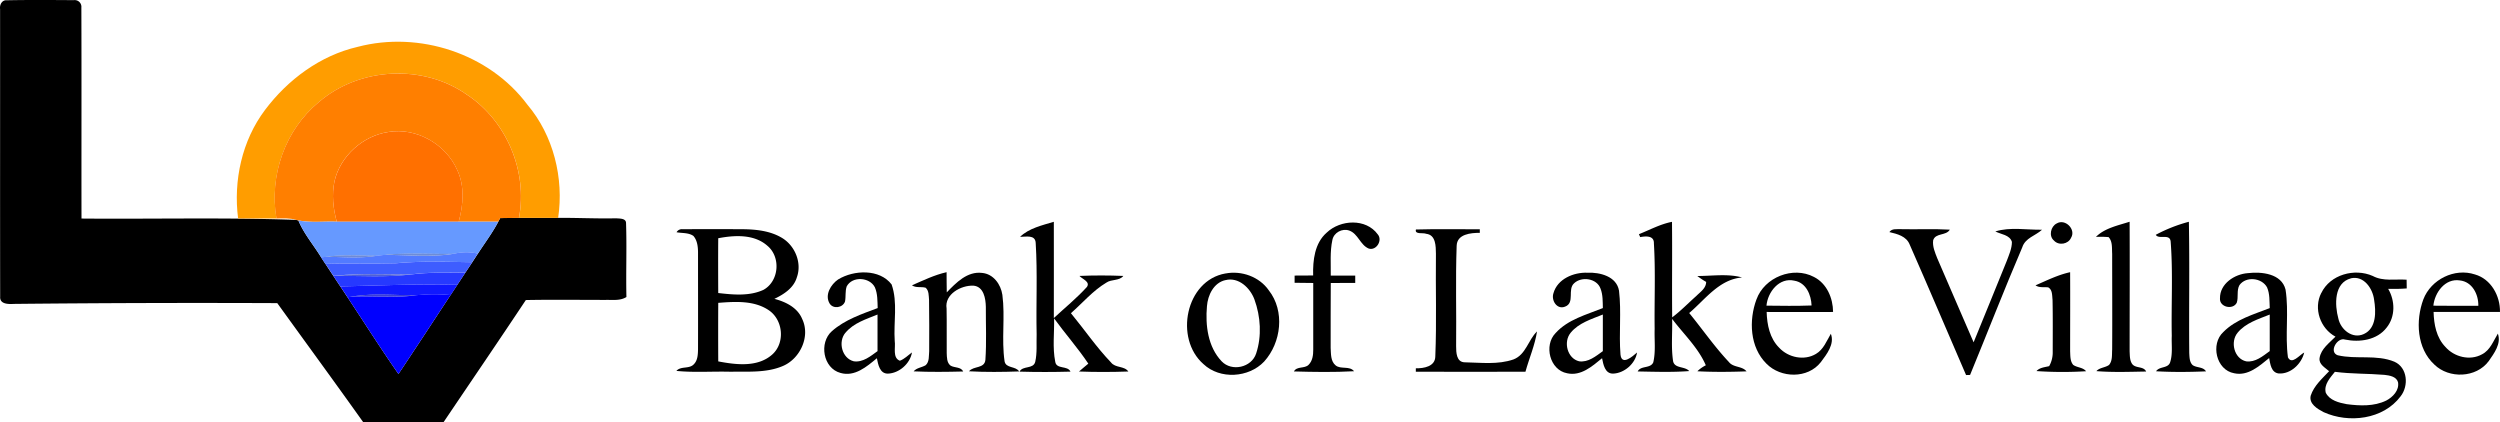
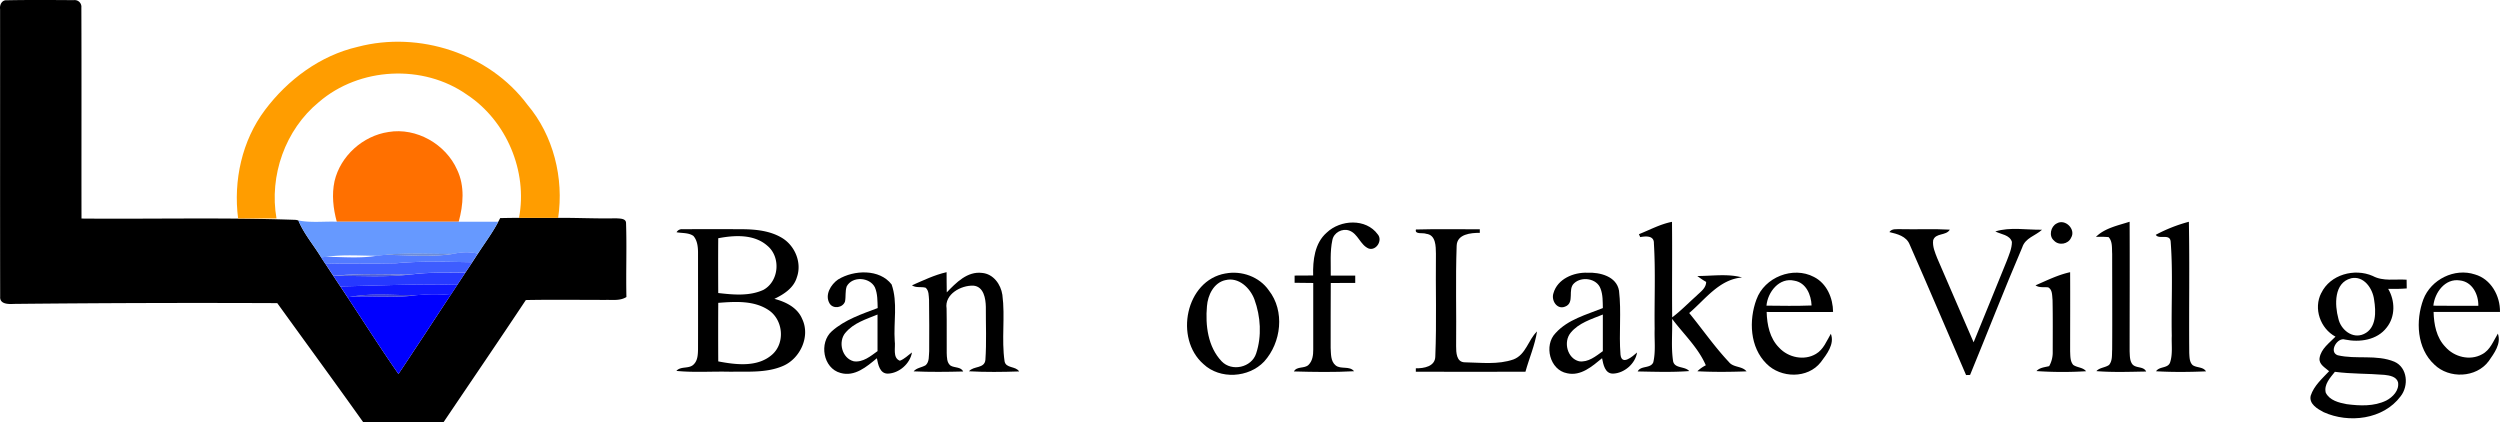
<svg xmlns="http://www.w3.org/2000/svg" id="Layer_1" data-name="Layer 1" width="1461.55" height="246.89" viewBox="0 0 1461.55 246.89">
  <defs>
    <style>.cls-1{fill:#ff9d00;}.cls-2{fill:#ff7f00;}.cls-3{fill:#ff7000;}.cls-4{fill:#69f;}.cls-5{fill:#527bff;}.cls-6{fill:#496eca;}.cls-6,.cls-7{opacity:0.79;}.cls-10,.cls-12,.cls-6,.cls-7{isolation:isolate;}.cls-7{fill:#486cca;}.cls-8{fill:#3e5dff;}.cls-9{fill:#2639ff;}.cls-10{fill:#263ace;opacity:0.81;}.cls-11{fill:#1018ff;}.cls-12{fill:#0508c6;opacity:0.78;}.cls-13{fill:blue;}</style>
  </defs>
  <g id="_000000ff" data-name="#000000ff">
    <path d="M.05,5.32C-.31,2.81,1.14-.11,4,.16,17.06-.1,30.09,0,43.11.09a3.92,3.92,0,0,1,4.46,4.28c.15,41.13,0,82.27.08,123.4,41.78.36,83.66-.72,125.37.77l1.42.34c3.27,7.84,8.91,14.37,13.31,21.57l2.51,3.84q2.3,3.51,4.62,7,2,3.08,4.07,6.15l4.24,6.39c9.9,14.95,19.48,30.12,29.76,44.82,10.25-15.32,20.33-30.76,30.47-46.16q2-3,3.95-6l4.73-7.18,4-6c1.11-1.69,2.2-3.38,3.31-5.07,4-6.2,8.47-12.12,11.91-18.66l1.11-2.08c3.65-.07,7.31-.13,11-.14,7.63,0,15.26,0,22.89,0,11.28-.07,22.56.52,33.85.26,2,.2,5.79-.1,5.83,2.76.49,14.4-.11,28.84.22,43.26-3.63,2.3-8.05,1.59-12.11,1.69-15.57,0-31.13-.22-46.69.08-15.9,23.93-32.1,47.65-48.16,71.47-15.67-.16-31.34.18-47-.18-16.55-23.28-33.45-46.32-50.16-69.49q-77-.33-154,.46c-3.12.18-8.33.23-8-4.24C0,117.41.1,61.36.05,5.32Z" />
-     <path d="M596.35,138.47c5.19-5.05,12.95-6.75,19.74-8.81.11,18.76-.06,37.52,0,56.28,6.45-6,13.38-11.62,19.34-18.18,2.13-3.07-2.73-4.59-4.36-6.45,8.54-.37,17.11-.35,25.65,0-2.34,3-6.91,1.81-9.91,3.91-7.88,4.7-13.88,11.88-20.73,17.88,7.87,9.54,14.87,19.85,23.44,28.79,2.55,3.35,7.81,1.93,10.13,5.3-9.61.34-19.24.37-28.84,0,1.77-1.58,3.63-3.06,5.44-4.6-6.14-9.22-13.55-17.5-20-26.45.19,8.42-1,17,.66,25.31.65,4.64,7.22,2.07,8.92,5.81-9.92.27-19.87.3-29.79,0,1.89-3.67,8.06-1.3,9.18-5.74,1.2-5.25.62-10.72.82-16.07-.4-17.8.56-35.65-.55-53.41C605.27,137,599.63,138.5,596.35,138.47Z" />
    <path d="M775.62,136c8-7.63,22.94-8.46,29.83,1,3,3.45-.8,9.7-5.24,8.32-5-2.05-6.24-8.71-11.44-10.54-4.11-1.43-9,1.18-9.84,5.54-1.47,6.82-.83,13.89-.94,20.82,4.77,0,9.54,0,14.31,0,0,1.42,0,2.83,0,4.25-4.77.07-9.54.07-14.3.06-.14,12.64,0,25.28-.07,37.92.22,3.49-.08,7.83,2.94,10.27s8.14.09,10.74,3.39c-11.7.65-23.46.45-35.16.12,1.72-3.18,6.19-1.51,8.56-3.85s2.75-5.76,2.74-8.86c0-13,0-26,0-39-3.63,0-7.27-.05-10.89-.12,0-1.4,0-2.81,0-4.21,3.61,0,7.22,0,10.84-.06C767.47,152.21,768.54,142.17,775.62,136Z" />
    <path d="M958.15,136.91c6.39-2.54,12.51-5.89,19.33-7.22.2,18.62-.07,37.23.11,55.85,5-3.76,9.41-8.34,14.11-12.51,2.35-2.38,5.72-4.49,5.75-8.22a45.44,45.44,0,0,1-5.16-3.45c8.67,0,17.72-1.47,26.16.85C1005,163.37,997,175,987.54,183c7.78,9.51,14.79,19.7,23.23,28.66,2.6,3.32,7.71,2.23,10.28,5.45-9.57.34-19.18.44-28.74-.06a19.47,19.47,0,0,1,4.94-3.49c-4.4-10.27-13-18.25-19.69-27.14.25,8.26-.68,16.61.58,24.81,1,4.36,6.86,2.77,9.41,5.71-10,.76-20.09.4-30.12.22,1.79-3.59,7.47-1.53,9.11-5.34,1.5-6.37.57-13,.8-19.49-.23-16.68.57-33.41-.44-50.06.15-4.64-4.72-4.26-8-3.65Z" />
    <path d="M1202.38,130.64c4.95-3,11.44,3.46,8.4,8.38-1.65,3.77-7.23,4.71-10,1.6C1197.62,138,1198.87,132.39,1202.38,130.64Z" />
    <path d="M1225.33,138.49c5.1-5.13,12.94-6.68,19.69-8.86.12,25.26,0,50.52,0,75.77.15,2.48,0,5.24,1.49,7.38,2,2.73,6.63,1.14,8.18,4.42-9.69.17-19.43.54-29.1-.23,1.94-2.15,5.16-2,7.4-3.62,2.11-2.46,1.62-6,1.83-9,.12-18.67,0-37.35,0-56-.22-3.25.31-7.11-2.08-9.72A54.54,54.54,0,0,0,1225.33,138.49Z" />
    <path d="M1260.31,137.27a89.54,89.54,0,0,1,19.35-7.62c.48,25.56,0,51.14.22,76.7.16,2.43.08,5.31,2,7.11,2.38,1.67,6.1.88,7.79,3.65-9.72.4-19.49.5-29.2-.06,2-3,6.87-1.58,8.19-5.11,1.67-5,.76-10.4,1-15.57-.36-18.33.76-36.76-.64-55C1268.69,136.21,1262.08,140.27,1260.31,137.27Z" />
    <path d="M395.51,135.82A3.54,3.54,0,0,1,399,134q17.53-.08,35.07,0c7.95.08,16.28.93,23.21,5.15,7.55,4.61,11.63,14.53,8.57,23-1.83,6.23-7.61,9.92-13.13,12.57,6.6,1.73,13.48,5.06,16.24,11.74,4.92,10.17-1.14,23.21-11.24,27.5-9.63,4.15-20.41,3.17-30.64,3.37-10.55-.29-21.14.56-31.65-.49,2.66-3,7.54-.93,10.24-3.93,2.22-2.25,2.33-5.61,2.41-8.56.05-19,0-38,0-57.05-.05-3.26-.47-6.83-2.71-9.37-2.85-2-6.62-1.52-9.89-2.16m24.42,3.54c-.08,10.67-.06,21.35,0,32,8.74,1,18.14,1.93,26.38-1.83,9.19-5,10.34-19.15,2.36-25.79-7.78-6.88-19.18-6.24-28.73-4.41m0,37.69q-.1,17.16,0,34.31c10.49,2,23.32,3.62,31.85-4.28,7.26-6.84,6-19.71-2-25.42C441.12,175.54,429.94,176.29,419.93,177.05Z" />
    <path d="M827.78,134.17c12.43-.38,24.89-.07,37.34-.13,0,.52,0,1.56,0,2.08-5.24,0-13.36.68-13.53,7.61-.7,19.53-.08,39.11-.31,58.66,0,3.59.13,9.33,5,9.42,9.47.17,19.44,1.5,28.56-1.69,7.33-2.85,8.58-11.45,13.74-16.36-1.25,8.11-4.6,15.69-6.77,23.56-21.37.11-42.73,0-64.09,0l0-2c4.64.06,11.36-1,11.39-7,.82-20,.12-40,.36-60-.07-4.32,0-11-5.66-11.63C832,135.88,826.92,137.27,827.78,134.17Z" />
    <path d="M1104.57,135.68c1.47-2.2,4.23-1.6,6.5-1.71,9.61.23,19.24-.27,28.84.29-2.22,3.72-8.37,1.75-9.75,6.22-.47,3.65,1.09,7.15,2.38,10.47,7.16,16.36,14.09,32.82,21.27,49.17,6.56-15.83,12.88-31.75,19.39-47.61,1.32-3.57,3-7.2,3-11.09-1.27-4.18-6.4-4.38-9.69-6.12,8.67-2.7,18.27-.85,27.31-1-3.86,3.56-9.81,4.73-11.59,10.35-10.57,24.67-20.26,49.73-30.49,74.55l-2.34.06c-11-25.4-21.78-50.9-32.94-76.23C1114.54,138.06,1109.16,136.77,1104.57,135.68Z" />
    <path d="M490.05,163.34c9.16-5.58,24.17-6.22,31.2,2.95,3.7,10.54,1.06,22.12,1.83,33.09.58,3.69-1.42,9.85,3,11.51,2.7-1,4.76-3.18,7.08-4.85-1.09,6.54-7.48,12.17-14.08,12.39-4.78.07-5.72-5.4-6.44-9-5.91,4.91-12.95,11-21.26,8.6-10.25-2.74-12.66-17.67-5.05-24.41s17.46-10,26.78-13.52c-.15-4.07,0-8.32-1.64-12.13-3.05-6-13.18-6.64-16.46-.56-1,2.84-.41,5.94-1,8.87-1.27,3.66-6.9,4.57-9,1.15-3-5,.72-11.15,5-14.08m4.2,31.22c-4.39,5.29-2,14.95,4.93,16.65,5.36.77,9.82-3,13.88-5.94,0-7.13,0-14.27,0-21.4C506.39,186.6,499,188.79,494.25,194.56Z" />
    <path d="M533.15,166.8c6.61-2.88,13.17-6.07,20.24-7.68.05,3.93,0,7.87.11,11.8,5.46-5.64,12-12.42,20.6-11.37,6.62.55,11,6.66,11.91,12.84,1.69,12.89-.6,26,1.29,38.88.81,4.17,6.51,2.67,8.5,5.88-9.75.33-19.54.46-29.29-.09,2.57-3.24,9.07-1.43,9.57-6.67.72-10.3.2-20.66.26-31-.1-4.84-1.22-11.85-7.23-12.39-7.21-.32-17.05,5-15.72,13.34.17,8.69,0,17.38.08,26.07.13,2.53,0,5.6,2.24,7.33,2.36,1.42,6,.61,7.41,3.44-9.66.25-19.34.37-29-.08,1.82-2.14,4.82-2.22,7.1-3.63,2.2-2.07,1.72-5.43,2-8.16,0-10,.11-20-.08-30-.24-2.41,0-5.37-2-7.1C538.51,167.46,535.54,168.46,533.15,166.8Z" />
    <path d="M716.47,159.88c9.39-1.8,19.77,1.9,25.29,9.85,9.51,12.11,7.33,30.54-2.71,41.64-9,9.52-25.84,10.6-35.48,1.49-17.12-14.94-10.48-48.93,12.9-53m-.08,3.9c-6.84,1.54-10.3,8.8-10.78,15.25-1,11.14.54,23.78,8.58,32.21,5.91,6.23,17.5,3.65,20.17-4.54,3.38-10.16,2.64-21.65-1-31.64C730.85,168.31,724.11,161.8,716.39,163.78Z" />
    <path d="M908.17,171.43c2.35-8.39,11.79-12.29,19.87-12,7.29-.31,17.05,2.1,18.47,10.53,1.46,12.37-.14,24.92.86,37.33.71,6.69,7,1.13,9.69-1.22-1,6.51-7.44,12.12-14,12.35-4.81.1-5.75-5.39-6.46-9-5.76,4.71-12.37,10.62-20.45,8.79-10.18-1.89-13.69-16.37-6.75-23.46,7.21-8,18-10.75,27.66-14.64-.11-3.81.06-7.76-1.36-11.38-2.15-6-11-7.3-15.42-3.15-4.09,3.61.62,11.49-5.33,13.69-4.76,1.92-8.18-3.7-6.78-7.83m10.06,23.11c-4.38,5.29-2,15,4.95,16.67,5.34.75,9.8-3,13.87-5.93,0-7.14,0-14.28,0-21.41C930.37,186.59,922.94,188.79,918.23,194.54Z" />
    <path d="M1026.86,175.08c4.64-13,21.4-19.64,33.61-13.17,7.52,3.79,11.14,12.37,11.18,20.47-13,.06-25.89,0-38.83,0,.2,7.46,1.82,15.45,7.31,20.9,5.3,5.76,14.66,7.74,21.51,3.62,4.42-2.56,6.23-7.58,8.71-11.76,2.32,6-2.42,12-5.89,16.61-7.6,9.73-23.33,9.4-31.72.91-9.77-9.62-10.42-25.36-5.88-37.62m5.85,3.65c8.79.1,17.58.24,26.37-.1-.24-6.23-3.2-13.33-10-14.48C1040.21,162,1033.41,170.72,1032.71,178.73Z" />
    <path d="M1190,166.82c6.61-2.87,13.15-6.14,20.24-7.69.09,15.42,0,30.85,0,46.27.15,2.66-.06,5.74,1.8,7.91,2.28,1.65,5.62,1.38,7.53,3.72a223.18,223.18,0,0,1-29-.09c1.87-2.07,4.85-2.25,7.41-2.88a16.18,16.18,0,0,0,2.08-7.65c0-10.37.11-20.75-.1-31.12-.29-2.48,0-5.9-2.53-7.28C1195,167.69,1192.24,168.37,1190,166.82Z" />
-     <path d="M1297.85,174.41c-.15-8.54,8.55-14.19,16.32-14.73,8-.94,19.65.23,22,9.59,2.07,13.09-.38,26.55,1.41,39.65,2.26,4.57,6.74-1.41,9.51-2.84-1.51,6.62-8,12.82-15,12.25-4.33-.57-4.86-5.57-5.5-9-5.79,4.68-12.36,10.67-20.46,8.88-10.58-1.87-13.91-17.14-6.33-24.09,7.33-7.45,17.71-10.28,27.14-14-.21-4.05.08-8.31-1.57-12.11-3.05-5.65-12.32-6.65-16.14-1.31-1.78,3.13-.45,7-1.59,10.32-2.29,4.36-10.17,2.55-9.8-2.58m10.33,20.06c-4.46,5.28-2.1,15.2,5,16.76,5.32.69,9.73-3.06,13.76-6,0-7.13,0-14.25,0-21.36C1320.28,186.56,1312.9,188.77,1308.18,194.47Z" />
    <path d="M1357.06,171.34c5.19-10.86,19.47-14.7,30.1-10,6.11,3.3,13.17,1.7,19.79,2.18,0,1.7,0,3.39.07,5.1-3.61.3-7.23.32-10.84.27,4.09,6.92,4.27,16.2-.9,22.62-5.59,7.34-15.83,8.77-24.36,7-4.45-1.51-9.67,7.26-4.27,9.18,10.86,2.57,22.7-.6,33.19,3.79,7.71,3.44,8.45,14.13,3.58,20.24-10.12,13.55-30.27,15.91-45,9.23-3.58-1.89-8.66-4.82-7.54-9.62,1.88-5.82,6.72-10,10.76-14.32-2.34-2.1-6.11-4-5.58-7.7.87-5.43,5.72-8.8,9.31-12.49-8.89-4.77-13-16.46-8.31-25.55m17.36-8.55c-10,2.61-9.56,15.52-7.38,23.5,1.37,6.49,8.24,12.14,14.91,9.06,7.44-3.37,7.12-13.16,6-20-.8-6.59-6-14.29-13.55-12.58m-9.31,54.59c-2.75,3.47-6.61,7.47-5.41,12.29,2.22,4.51,7.7,5.87,12.26,6.71,7.65,1,15.93,1.37,23.06-2.09,3.86-2,7.78-6,6.92-10.79-1-3.29-4.94-3.91-7.87-4.25C1384.43,218.34,1374.71,218.65,1365.11,217.38Z" />
    <path d="M1416.75,175c4.45-11.64,18.24-18.5,30.17-14.55,9.39,2.69,14.78,12.53,14.62,21.91-12.94.06-25.87,0-38.81,0,.18,7.27,1.62,15,6.88,20.43,5.15,5.93,14.4,8.26,21.43,4.35,4.77-2.44,6.64-7.78,9.26-12.1,2.11,5.86-2.19,11.54-5.39,16.13-7.3,9.79-23.11,10.35-31.7,2-10.34-9.5-11.08-25.69-6.46-38.19m5.84,3.73c8.76.12,17.52.07,26.29.05.15-6.65-3.56-14.08-10.82-14.82C1429.48,162.6,1423.34,171.05,1422.59,178.75Z" />
  </g>
  <g id="_ff9d00ff" data-name="#ff9d00ff">
    <path class="cls-1" d="M209.1,27.39C245,17.94,286,31.25,308.31,61.18c15.26,18,21.44,43,18,66.19-7.63,0-15.26,0-22.89,0,5.17-27.2-7.27-56.73-30.39-72-25.61-18.06-62.89-16.14-86.6,4.3-19.7,16.15-29.16,43.06-24.78,68.06-7.49,0-15,0-22.45,0-2.83-22.13,2.22-45.51,15.74-63.46C168.29,46.51,187.23,32.45,209.1,27.39Z" />
  </g>
  <g id="_ff7f00ff" data-name="#ff7f00ff">
-     <path class="cls-2" d="M186.4,59.68c23.71-20.44,61-22.36,86.6-4.3,23.12,15.25,35.56,44.78,30.39,72-3.67,0-7.33.07-11,.14l-1.11,2.08c-7.71,0-15.42,0-23.13,0,2.7-9.84,3.62-20.87-.91-30.33-6.63-15-23.85-24.88-40.16-22.12-14.95,2.22-28.14,14-31.54,28.79-1.65,7.84-.77,16,1.32,23.66-7.47-.28-15,.73-22.44-.74l-1.42-.34c-3.7-1.15-7.6-.82-11.4-.8C157.24,102.74,166.7,75.83,186.4,59.68Z" />
-   </g>
+     </g>
  <g id="_ff7000ff" data-name="#ff7000ff">
    <path class="cls-3" d="M227.1,77.17c16.31-2.76,33.53,7.11,40.16,22.12,4.53,9.46,3.61,20.49.91,30.33q-35.64,0-71.29,0c-2.09-7.67-3-15.82-1.32-23.66C199,91.15,212.15,79.39,227.1,77.17Z" />
  </g>
  <g id="_6699ffff" data-name="#6699ffff">
    <path class="cls-4" d="M174.44,128.88c7.39,1.47,15,.46,22.44.74q35.66,0,71.29,0c7.71,0,15.42,0,23.13,0-3.44,6.54-7.9,12.46-11.91,18.66a31,31,0,0,0-14,.1c-13.48.35-27-.77-40.46.68-1.46.13-2.92.31-4.38.48-9.94,0-19.95-.86-29.83.64l-2.93.31C183.35,143.25,177.71,136.72,174.44,128.88Z" />
  </g>
  <g id="_527bffff" data-name="#527bffff">
    <path class="cls-5" d="M265.35,148.34a31,31,0,0,1,14-.1c-1.11,1.69-2.2,3.38-3.31,5.07-15-.23-30-.81-45,.63-13.62.46-27.25-.17-40.86.35l-2.51-3.84,2.93-.31c9.94.05,20,1.05,29.83-.64,1.46-.17,2.92-.35,4.38-.48C238.36,149,252,150.54,265.35,148.34Z" />
  </g>
  <g id="_496ecaca" data-name="#496ecaca">
    <path class="cls-6" d="M224.89,149c13.44-1.45,27-.33,40.46-.68C252,150.54,238.36,149,224.89,149Z" />
  </g>
  <g id="_486ccaca" data-name="#486ccaca">
-     <path class="cls-7" d="M190.68,150.14c9.88-1.5,19.89-.65,29.83-.64C210.65,151.19,200.62,150.19,190.68,150.14Z" />
-   </g>
+     </g>
  <g id="_3e5dffff" data-name="#3e5dffff">
    <path class="cls-8" d="M231.12,153.94c14.94-1.44,30-.86,45-.63l-4,6c-10.56.25-21.17-.33-31.68,1.1-14.57,0-29.21-.76-43.73.73l-1.81.11q-2.32-3.49-4.62-7C203.87,153.77,217.5,154.4,231.12,153.94Z" />
  </g>
  <g id="_2639ffff" data-name="#2639ffff">
    <path class="cls-9" d="M240.42,160.45c10.51-1.43,21.12-.85,31.68-1.1l-4.73,7.18c-22.82-.71-45.62.46-68.42.91q-2-3.08-4.07-6.15l1.81-.11C211.25,161.33,225.92,162.16,240.42,160.45Z" />
  </g>
  <g id="_263acece" data-name="#263acece">
    <path class="cls-10" d="M196.69,161.18c14.52-1.49,29.16-.69,43.73-.73C225.92,162.16,211.25,161.33,196.69,161.18Z" />
  </g>
  <g id="_1018ffff" data-name="#1018ffff">
    <path class="cls-11" d="M199,167.44c22.8-.45,45.6-1.62,68.42-.91q-2,3-3.95,6a101,101,0,0,0-19.9.07c-12.83.11-25.87-1.37-38.56.92l-1.77.35Z" />
  </g>
  <g id="_0508c6c7" data-name="#0508c6c7">
    <path class="cls-12" d="M205,173.48c12.69-2.29,25.73-.81,38.56-.92C230.74,174.39,217.8,172.78,205,173.48Z" />
  </g>
  <g id="_0000ffff" data-name="#0000ffff">
    <path class="cls-13" d="M243.52,172.56a101,101,0,0,1,19.9-.07c-10.14,15.4-20.22,30.84-30.47,46.16-10.28-14.7-19.86-29.87-29.76-44.82l1.77-.35C217.8,172.78,230.74,174.39,243.52,172.56Z" />
  </g>
</svg>